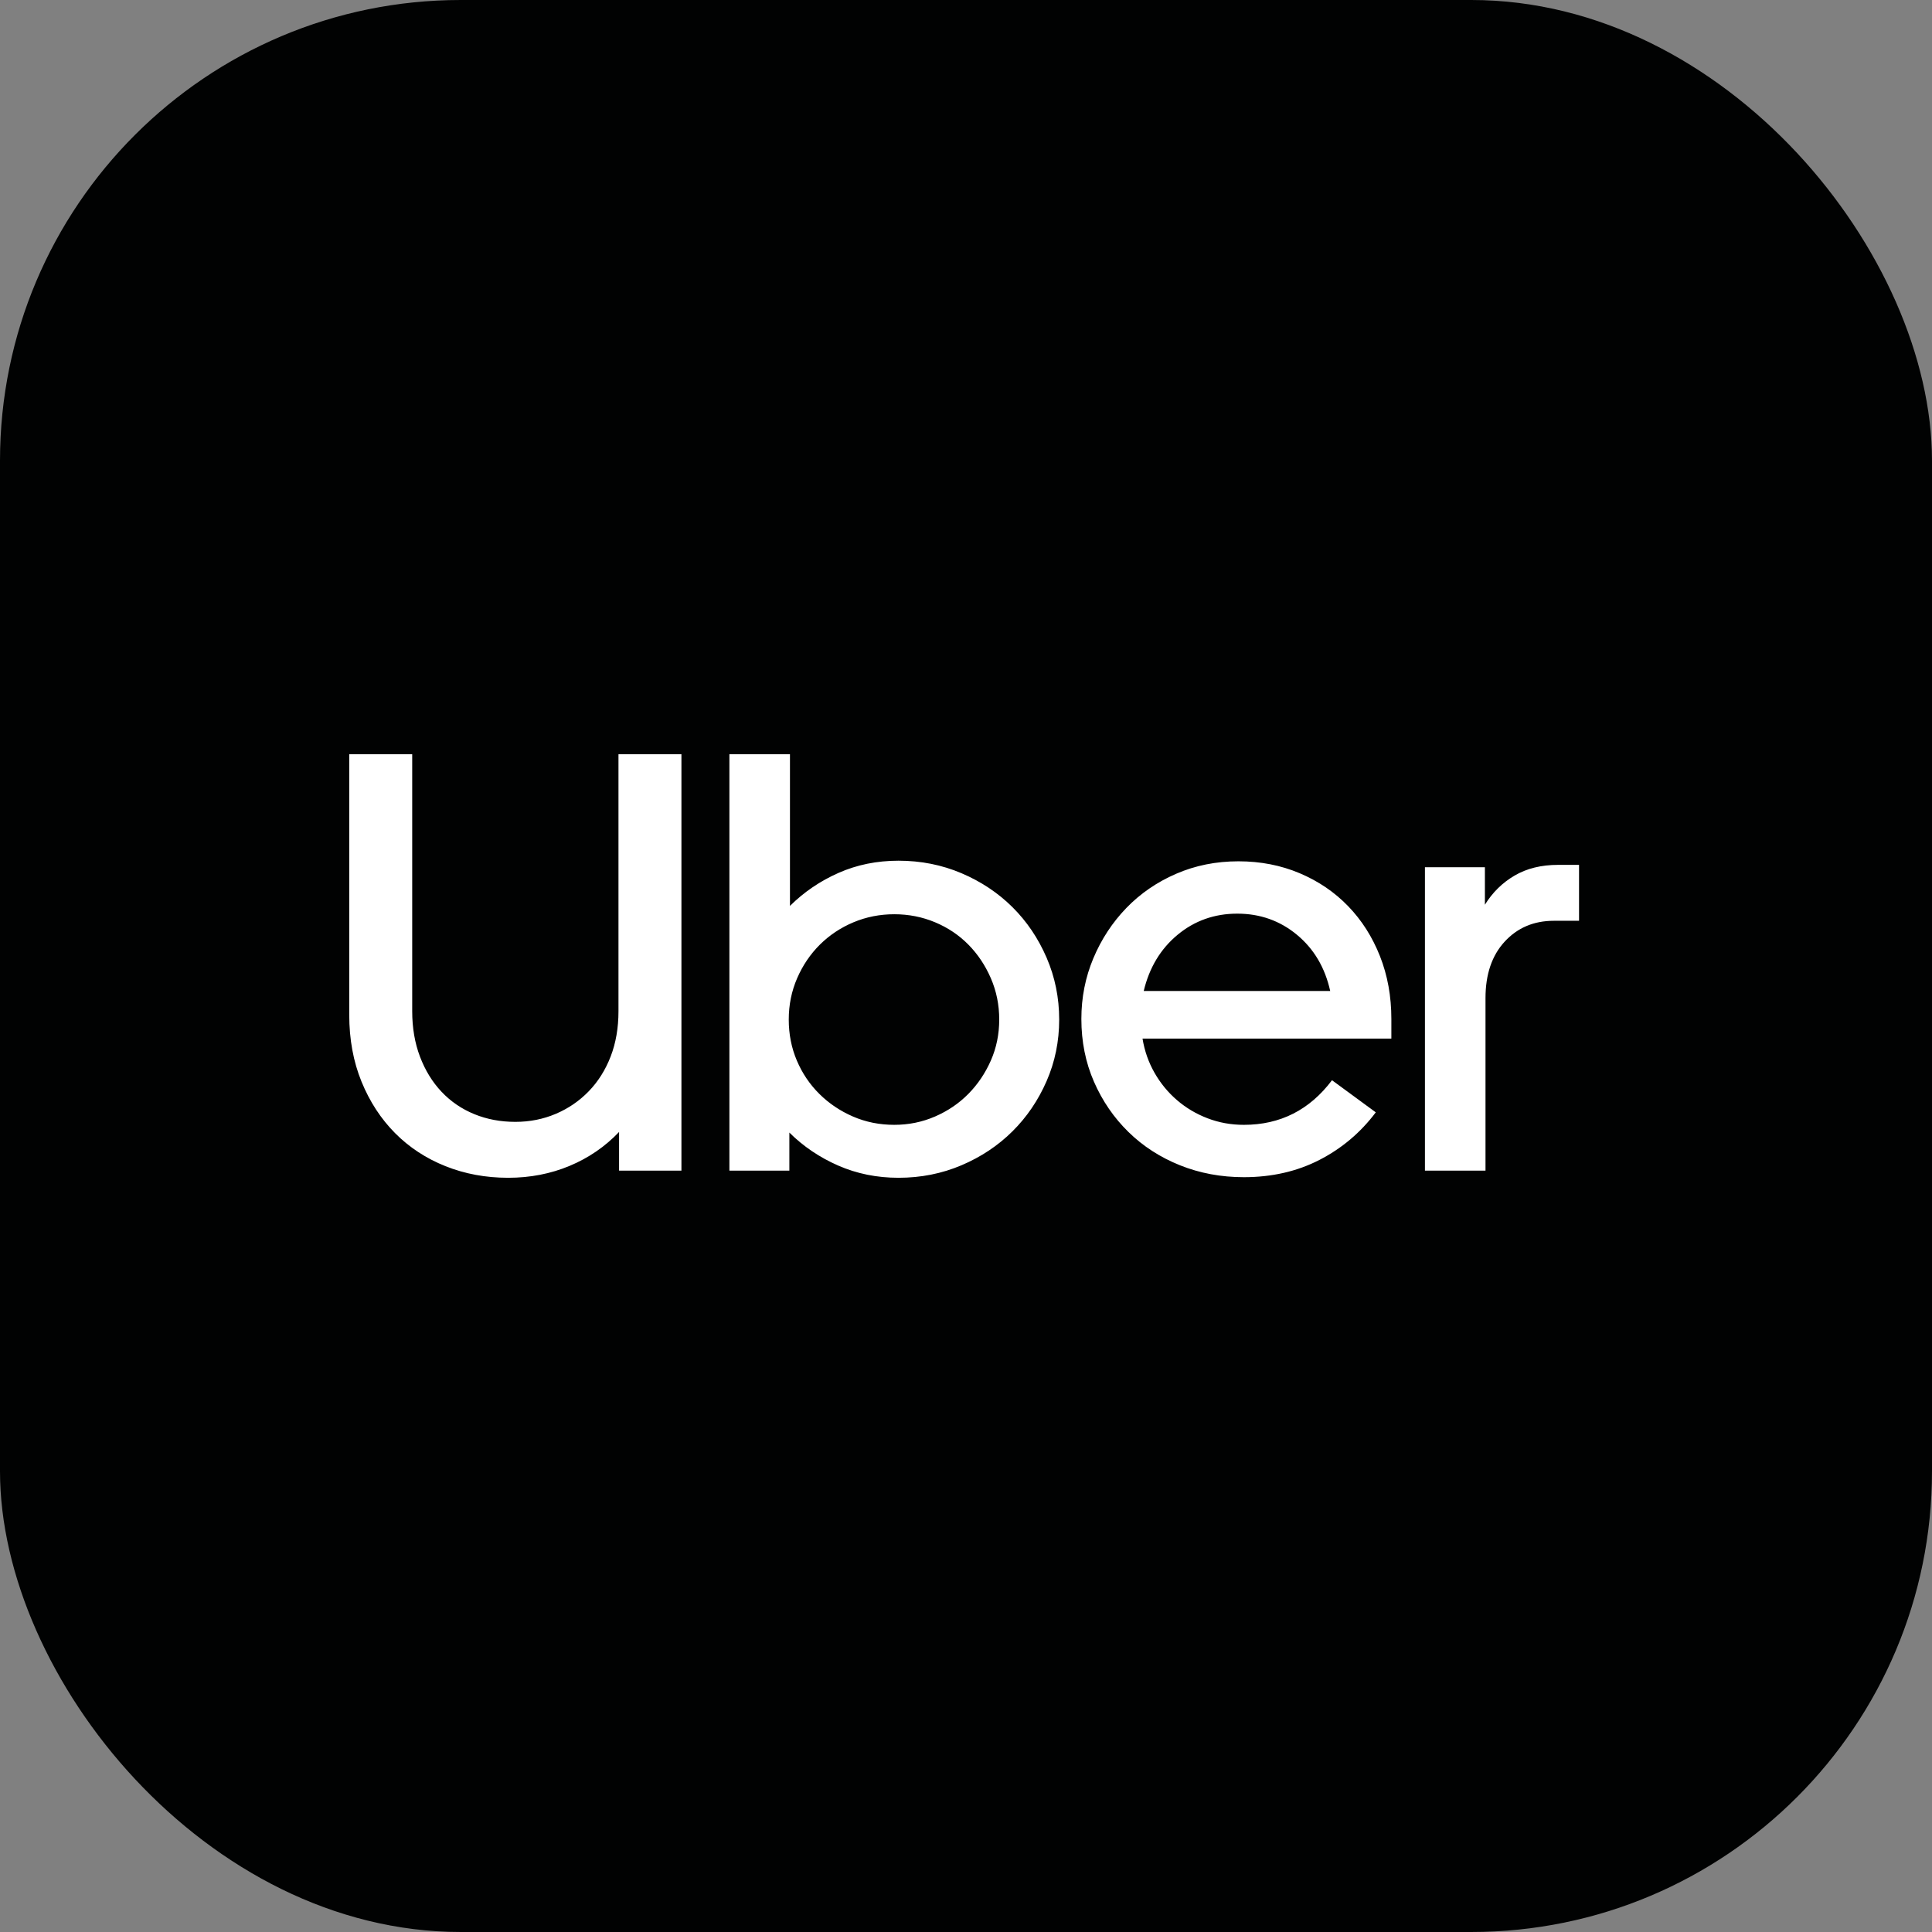
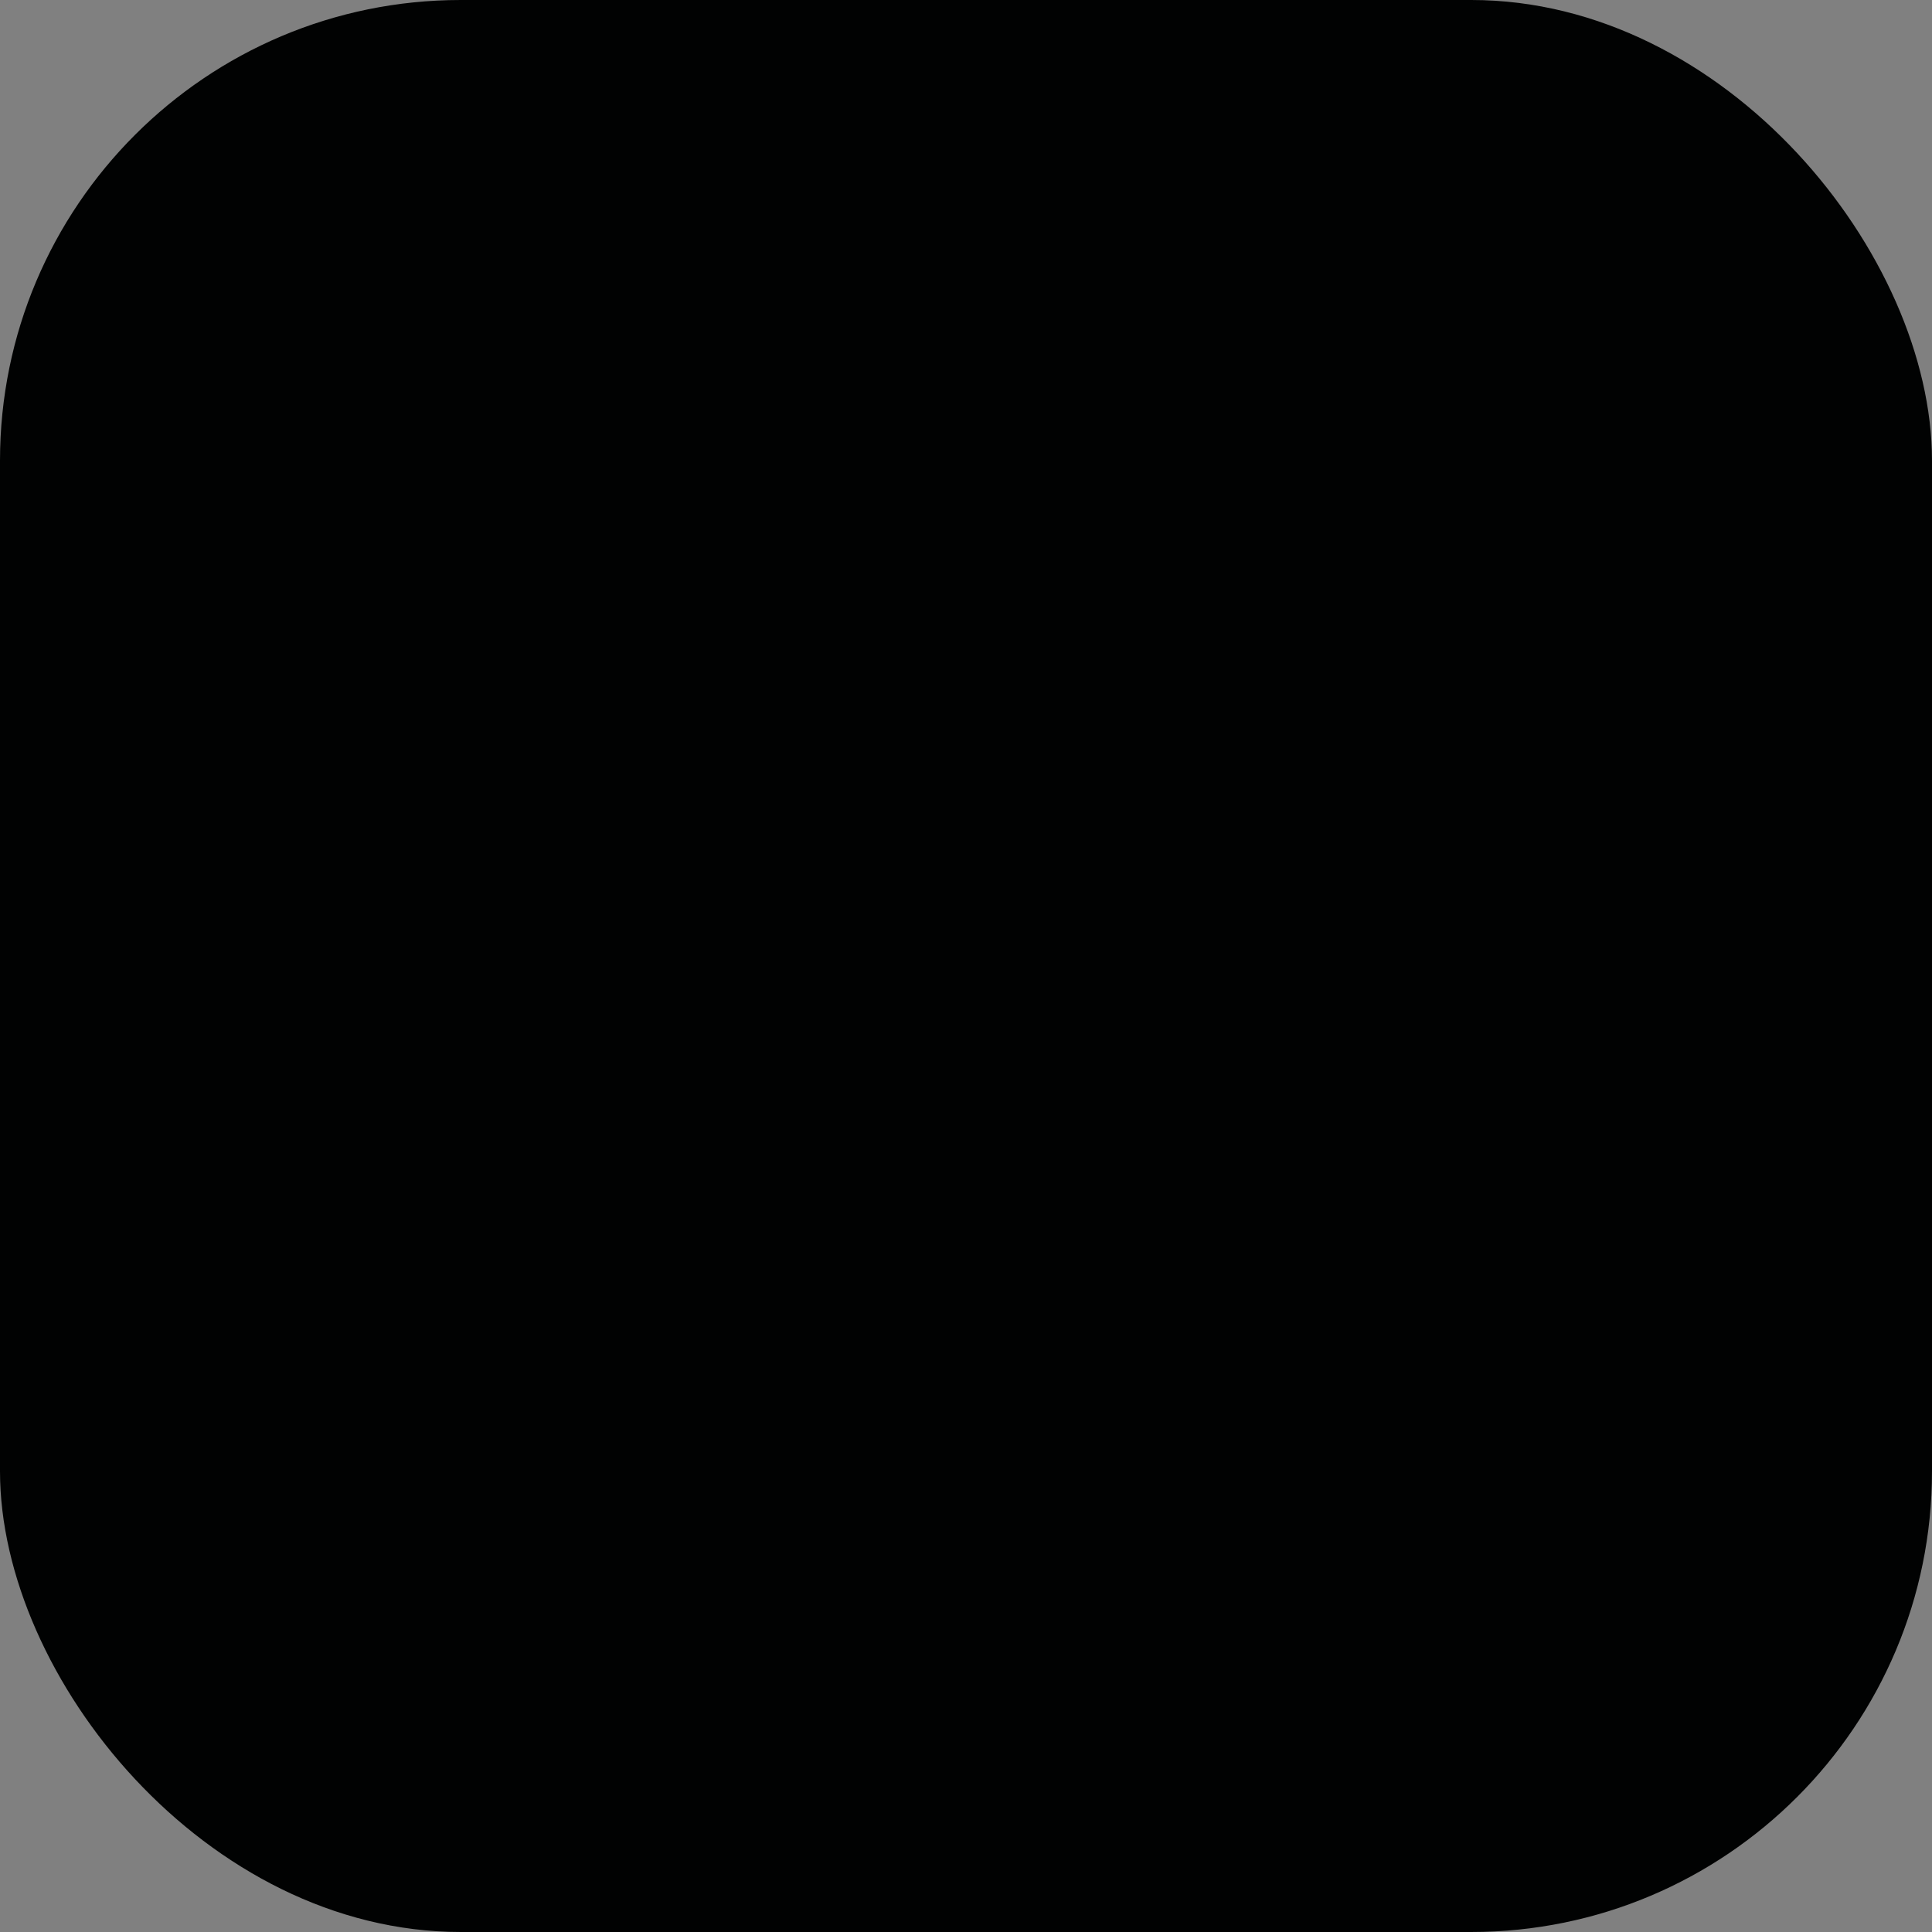
<svg xmlns="http://www.w3.org/2000/svg" width="520" height="520" viewBox="0 0 520 520" fill="none">
  <rect x="0" y="0" width="520" height="520" fill="#808080" stroke="none" />
  <rect width="520" height="520" rx="124" fill="#010202" />
-   <path d="M113.044 284.417C114.442 288.1 116.379 291.249 118.854 293.864C121.328 296.479 124.26 298.481 127.649 299.868C131.038 301.256 134.723 301.95 138.704 301.95C142.578 301.95 146.209 301.229 149.598 299.788C152.987 298.347 155.946 296.319 158.474 293.704C161.002 291.088 162.966 287.967 164.365 284.337C165.764 280.708 166.463 276.652 166.463 272.169V203H183.408V315.079H166.624V304.671C162.859 308.621 158.42 311.663 153.31 313.798C148.199 315.933 142.685 317 136.768 317C130.742 317 125.121 315.959 119.902 313.878C114.684 311.796 110.165 308.834 106.346 304.992C102.527 301.149 99.514 296.533 97.309 291.142C95.103 285.752 94 279.748 94 273.129V203H110.946V272.169C110.946 276.652 111.645 280.735 113.044 284.417ZM212.618 203V243.829C216.384 240.093 220.741 237.131 225.69 234.942C230.64 232.754 236.019 231.66 241.829 231.66C247.854 231.66 253.502 232.781 258.775 235.022C264.046 237.264 268.619 240.306 272.492 244.149C276.366 247.992 279.432 252.528 281.692 257.758C283.951 262.989 285.08 268.539 285.08 274.41C285.08 280.281 283.951 285.805 281.692 290.981C279.432 296.159 276.366 300.669 272.492 304.511C268.619 308.354 264.046 311.396 258.775 313.638C253.502 315.879 247.854 317 241.829 317C236.019 317 230.613 315.906 225.61 313.717C220.607 311.529 216.222 308.567 212.457 304.831V315.078H196.318V203H212.618ZM214.474 285.458C215.926 288.874 217.944 291.863 220.526 294.424C223.108 296.986 226.121 299.014 229.564 300.509C233.007 302.003 236.718 302.75 240.699 302.75C244.573 302.75 248.231 302.003 251.674 300.509C255.116 299.014 258.102 296.987 260.631 294.424C263.159 291.863 265.176 288.874 266.683 285.458C268.189 282.042 268.942 278.36 268.942 274.41C268.942 270.461 268.189 266.751 266.683 263.282C265.176 259.813 263.159 256.798 260.631 254.236C258.102 251.675 255.117 249.673 251.674 248.232C248.23 246.791 244.573 246.07 240.699 246.07C236.826 246.07 233.168 246.791 229.725 248.232C226.283 249.673 223.27 251.675 220.687 254.236C218.106 256.798 216.061 259.813 214.555 263.282C213.049 266.751 212.296 270.461 212.296 274.41C212.295 278.36 213.022 282.042 214.474 285.458ZM294.278 257.919C296.43 252.795 299.389 248.285 303.154 244.389C306.919 240.493 311.385 237.425 316.549 235.183C321.714 232.941 327.309 231.821 333.334 231.821C339.251 231.821 344.738 232.888 349.795 235.023C354.852 237.158 359.209 240.12 362.867 243.909C366.526 247.698 369.377 252.182 371.421 257.359C373.465 262.536 374.487 268.166 374.487 274.251V279.535H307.512C308.05 282.844 309.126 285.912 310.74 288.741C312.354 291.569 314.371 294.024 316.792 296.106C319.212 298.188 321.956 299.816 325.022 300.989C328.089 302.163 331.343 302.751 334.786 302.751C344.577 302.751 352.485 298.748 358.51 290.742L370.292 299.388C366.203 304.832 361.147 309.102 355.121 312.197C349.096 315.292 342.318 316.84 334.787 316.84C328.654 316.84 322.925 315.772 317.599 313.638C312.273 311.503 307.647 308.514 303.72 304.671C299.793 300.828 296.7 296.319 294.44 291.142C292.181 285.965 291.051 280.334 291.051 274.25C291.05 268.486 292.126 263.042 294.278 257.919ZM316.953 251.594C312.38 255.384 309.341 260.427 307.835 266.725H358.026C356.627 260.427 353.642 255.384 349.069 251.594C344.496 247.805 339.144 245.91 333.011 245.91C326.878 245.91 321.526 247.805 316.953 251.594ZM404.988 253.435C401.546 257.171 399.824 262.241 399.824 268.646V315.079H383.524V233.422H399.662V243.509C401.707 240.2 404.369 237.584 407.651 235.663C410.932 233.741 414.833 232.781 419.352 232.781H425V247.831H418.222C412.842 247.832 408.431 249.699 404.988 253.435Z" fill="white" />
</svg>